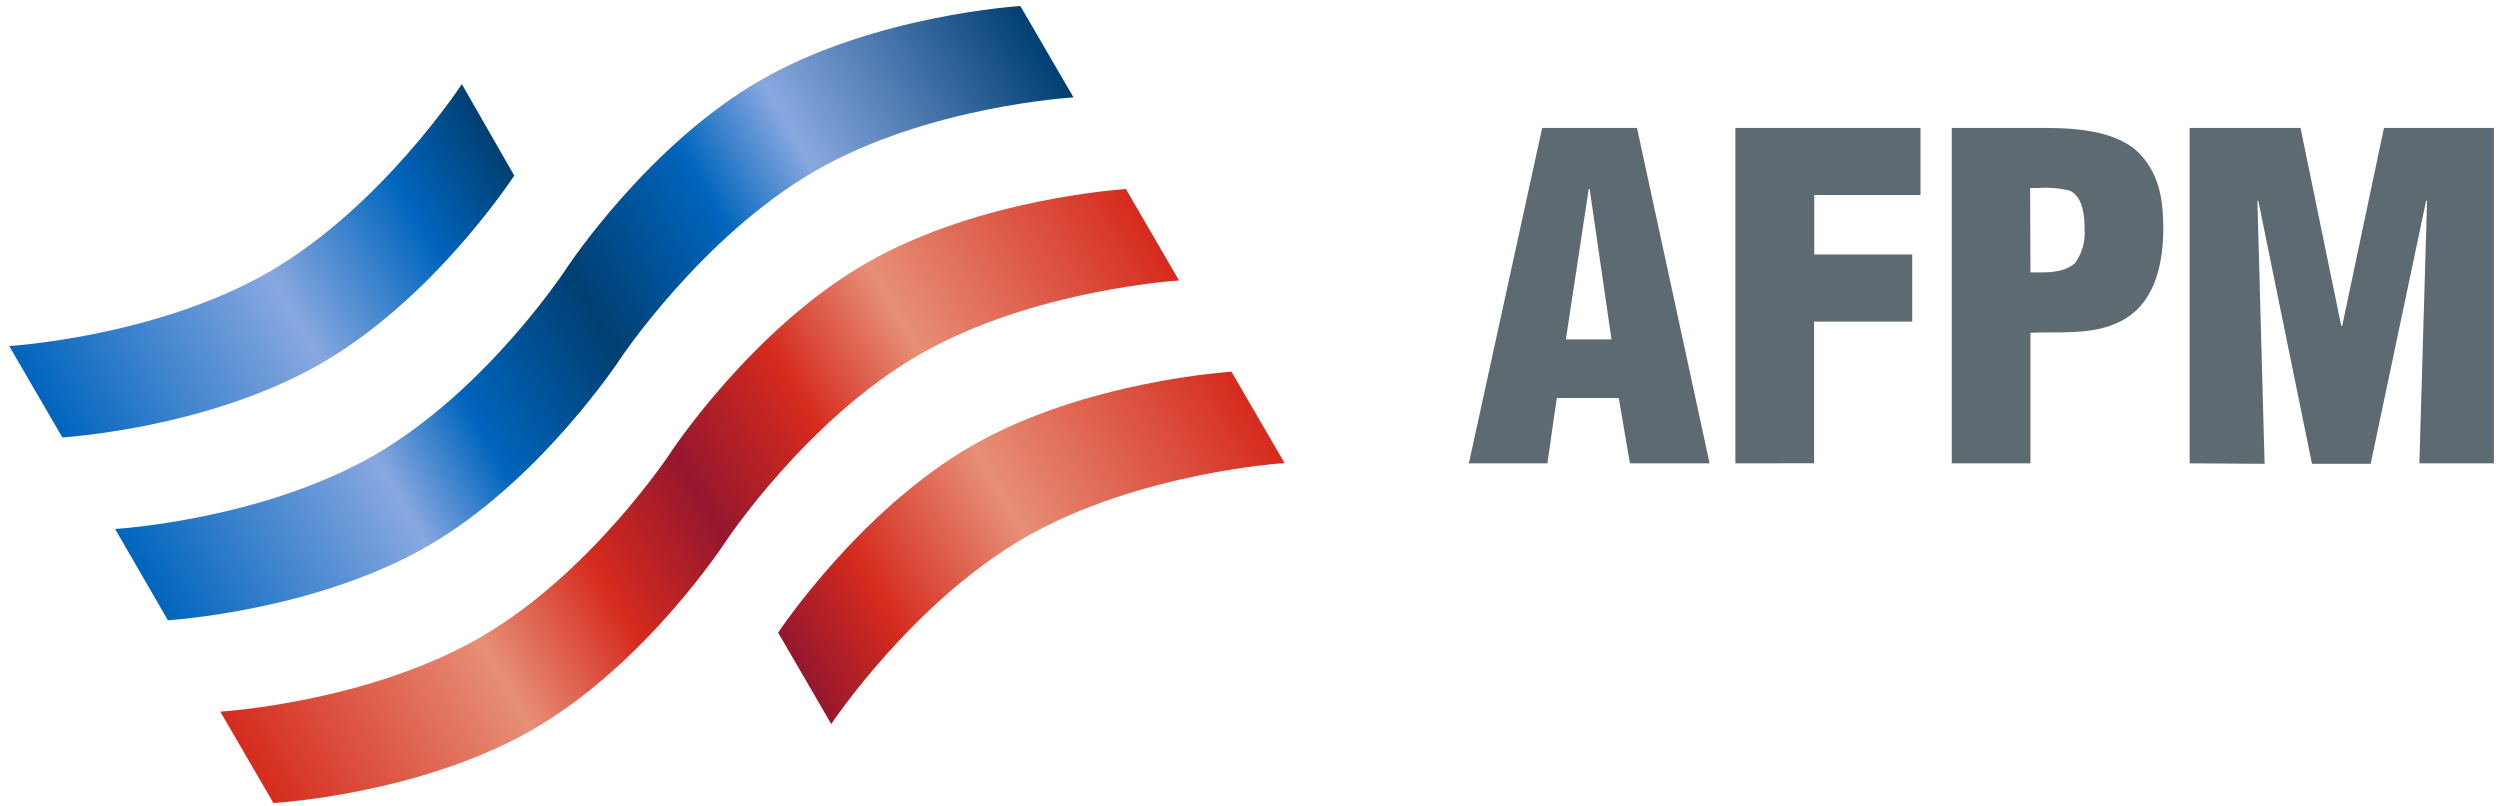
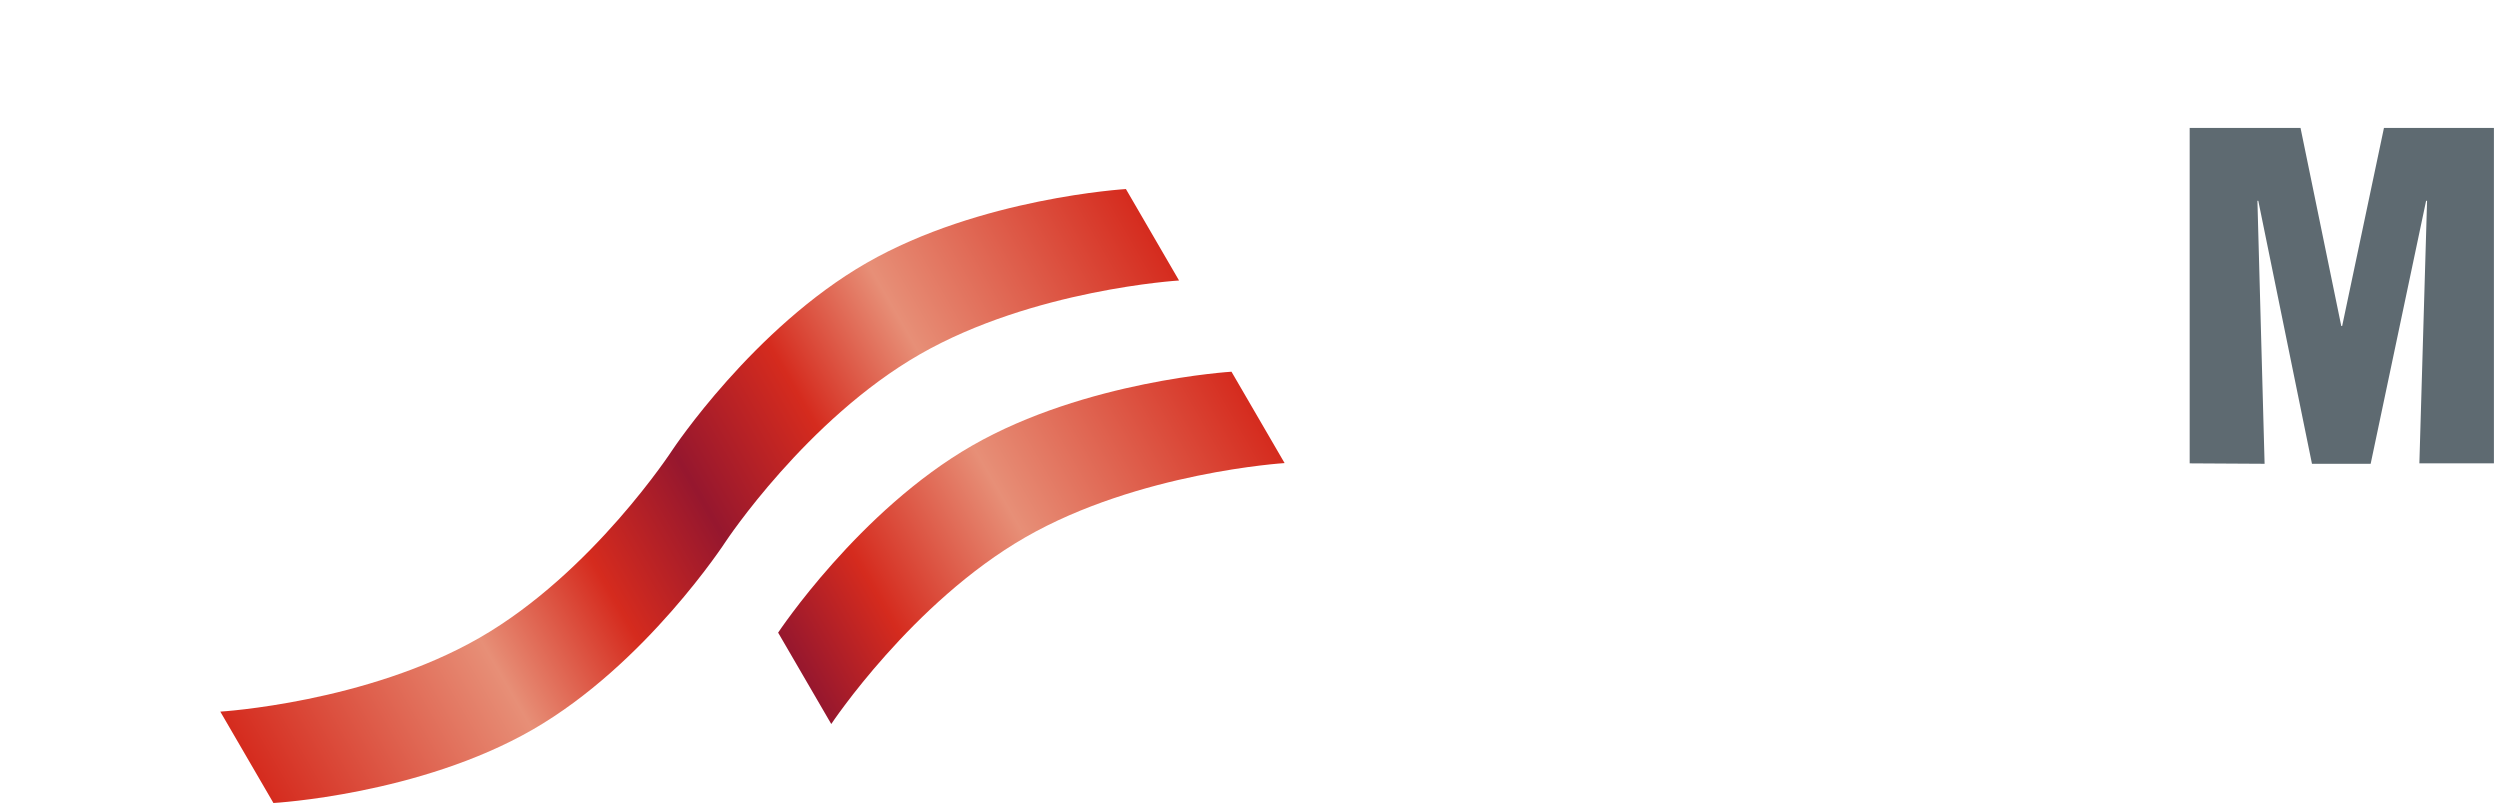
<svg xmlns="http://www.w3.org/2000/svg" width="155" height="50" viewBox="0 0 155 50" fill="none">
-   <path d="M31.884 10.886C31.884 10.886 26.944 18.49 19.895 22.541C12.846 26.593 3.865 27.119 3.865 27.119L0.571 21.454C0.571 21.454 9.635 20.905 16.645 16.876C23.655 12.846 28.634 5.216 28.634 5.216L31.884 10.886Z" fill="url(#paint0_linear_1_276)" />
-   <path d="M10.409 38.456C10.409 38.456 19.472 37.907 26.482 33.877C33.493 29.848 38.472 22.223 38.472 22.223C38.472 22.223 43.5 14.674 50.505 10.617C57.51 6.56 66.557 6.039 66.557 6.039L63.263 0.374C63.263 0.374 54.211 0.923 47.189 4.952C40.168 8.981 35.178 16.557 35.178 16.557C35.178 16.557 30.237 24.171 23.21 28.217C16.184 32.263 7.137 32.796 7.137 32.796L10.409 38.456Z" fill="url(#paint1_linear_1_276)" />
  <path d="M73.101 17.391C73.101 17.391 64.049 17.94 57.027 21.97C50.006 25.999 44.994 33.575 44.994 33.575C44.994 33.575 40.053 41.189 33.026 45.235C26 49.281 16.953 49.786 16.953 49.786L13.659 44.121C13.659 44.121 22.722 43.572 29.733 39.542C36.743 35.513 41.7 27.882 41.7 27.882C41.7 27.882 46.707 20.334 53.733 16.299C60.76 12.264 69.807 11.721 69.807 11.721L73.101 17.391Z" fill="url(#paint2_linear_1_276)" />
  <path d="M51.538 44.889C51.538 44.889 56.55 37.347 63.572 33.312C70.593 29.277 79.645 28.711 79.645 28.711L76.352 23.046C76.352 23.046 67.299 23.595 60.278 27.624C53.256 31.654 48.244 39.224 48.244 39.224L51.538 44.889Z" fill="url(#paint3_linear_1_276)" />
-   <path d="M91.069 28.728L95.614 7.933H101.494L105.995 28.728H101.055L100.363 24.677H96.52L95.938 28.728H91.069ZM98.557 11.71H98.502L97.085 21.042H99.913L98.557 11.71Z" fill="#5E6A71" />
-   <path d="M107.593 28.728V7.933H119.072V12.089H112.485V15.778H118.556V19.939H112.474V28.722L107.593 28.728Z" fill="#5E6A71" />
-   <path d="M121.009 28.728V7.933H126.806C128.689 7.933 131.407 8.098 132.768 9.651C133.904 10.925 134.124 12.478 134.124 14.169C134.124 16.415 133.575 18.94 131.379 19.966C129.688 20.795 127.717 20.548 125.889 20.631V28.728H121.009ZM125.889 16.887C126.806 16.887 127.86 16.969 128.634 16.338C129.083 15.73 129.299 14.982 129.244 14.23C129.244 13.428 129.161 12.209 128.327 11.82C127.702 11.666 127.058 11.611 126.416 11.655H125.867L125.889 16.887Z" fill="#5E6A71" />
  <path d="M135.76 28.728V7.933H142.633L145.159 20.213H145.214L147.805 7.933H154.623V28.728H150.001L150.478 12.451H150.418L146.981 28.755H143.342L140.015 12.451H139.96L140.405 28.755L135.76 28.728Z" fill="#5E6A71" />
  <defs>
    <linearGradient id="paint0_linear_1_276" x1="3.234" y1="26.027" x2="31.297" y2="9.827" gradientUnits="userSpaceOnUse">
      <stop stop-color="#0065BD" />
      <stop offset="0.5" stop-color="#89A8E0" />
      <stop offset="0.8" stop-color="#0065BD" />
      <stop offset="1" stop-color="#003F72" />
    </linearGradient>
    <linearGradient id="paint1_linear_1_276" x1="8.773" y1="35.623" x2="64.938" y2="3.195" gradientUnits="userSpaceOnUse">
      <stop stop-color="#0065BD" />
      <stop offset="0.25" stop-color="#89A8E0" />
      <stop offset="0.35" stop-color="#0065BD" />
      <stop offset="0.5" stop-color="#003F72" />
      <stop offset="0.65" stop-color="#0065BD" />
      <stop offset="0.75" stop-color="#89A8E0" />
      <stop offset="1" stop-color="#003F72" />
    </linearGradient>
    <linearGradient id="paint2_linear_1_276" x1="15.306" y1="46.97" x2="71.46" y2="14.548" gradientUnits="userSpaceOnUse">
      <stop stop-color="#D52B1E" />
      <stop offset="0.25" stop-color="#E78F77" />
      <stop offset="0.38" stop-color="#D52B1E" />
      <stop offset="0.5" stop-color="#96172E" />
      <stop offset="0.63" stop-color="#D52B1E" />
      <stop offset="0.75" stop-color="#E78F77" />
      <stop offset="1" stop-color="#D52B1E" />
    </linearGradient>
    <linearGradient id="paint3_linear_1_276" x1="48.887" y1="40.339" x2="76.988" y2="24.111" gradientUnits="userSpaceOnUse">
      <stop stop-color="#96172E" />
      <stop offset="0.2" stop-color="#D52B1E" />
      <stop offset="0.5" stop-color="#E78F77" />
      <stop offset="1" stop-color="#D52B1E" />
    </linearGradient>
  </defs>
</svg>